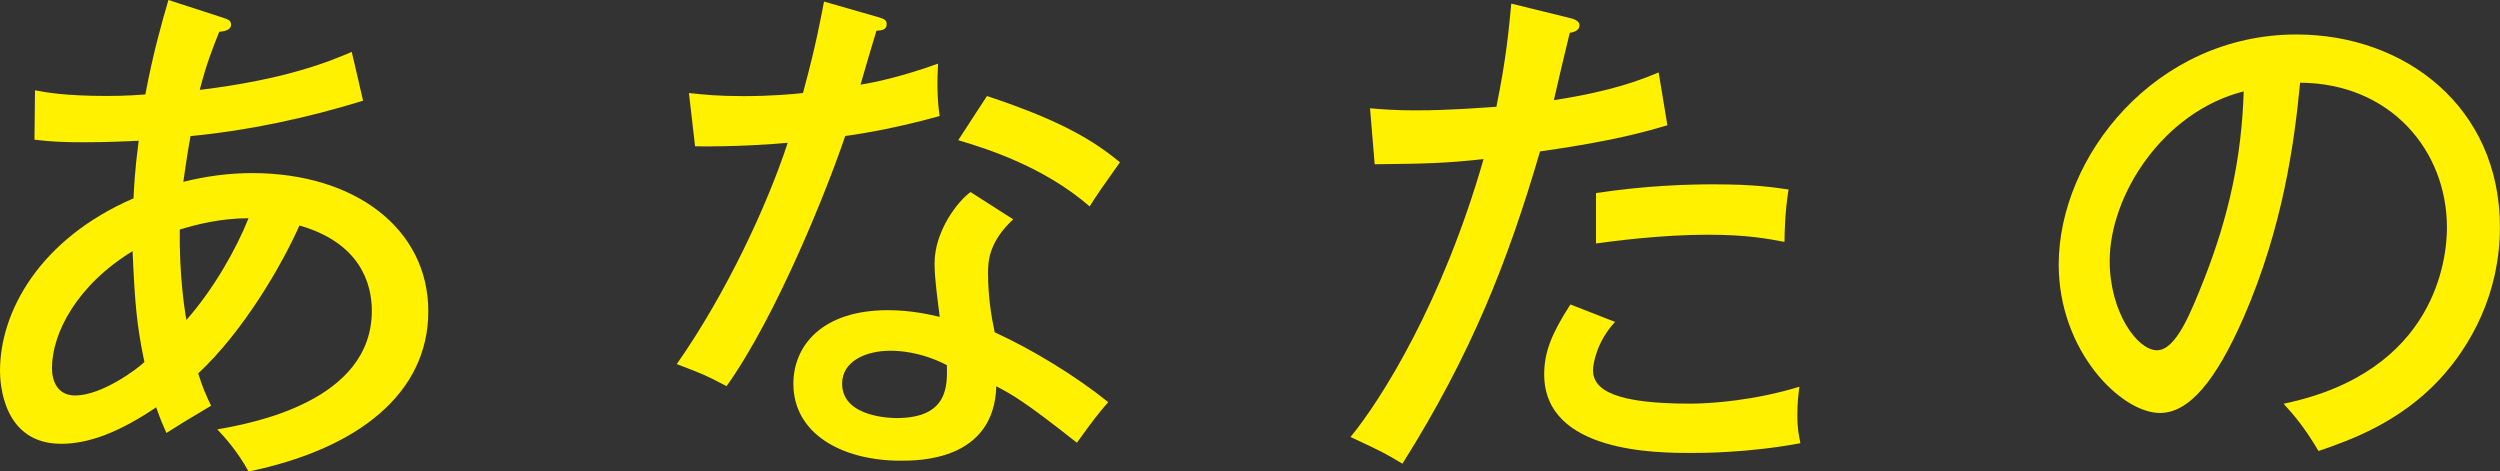
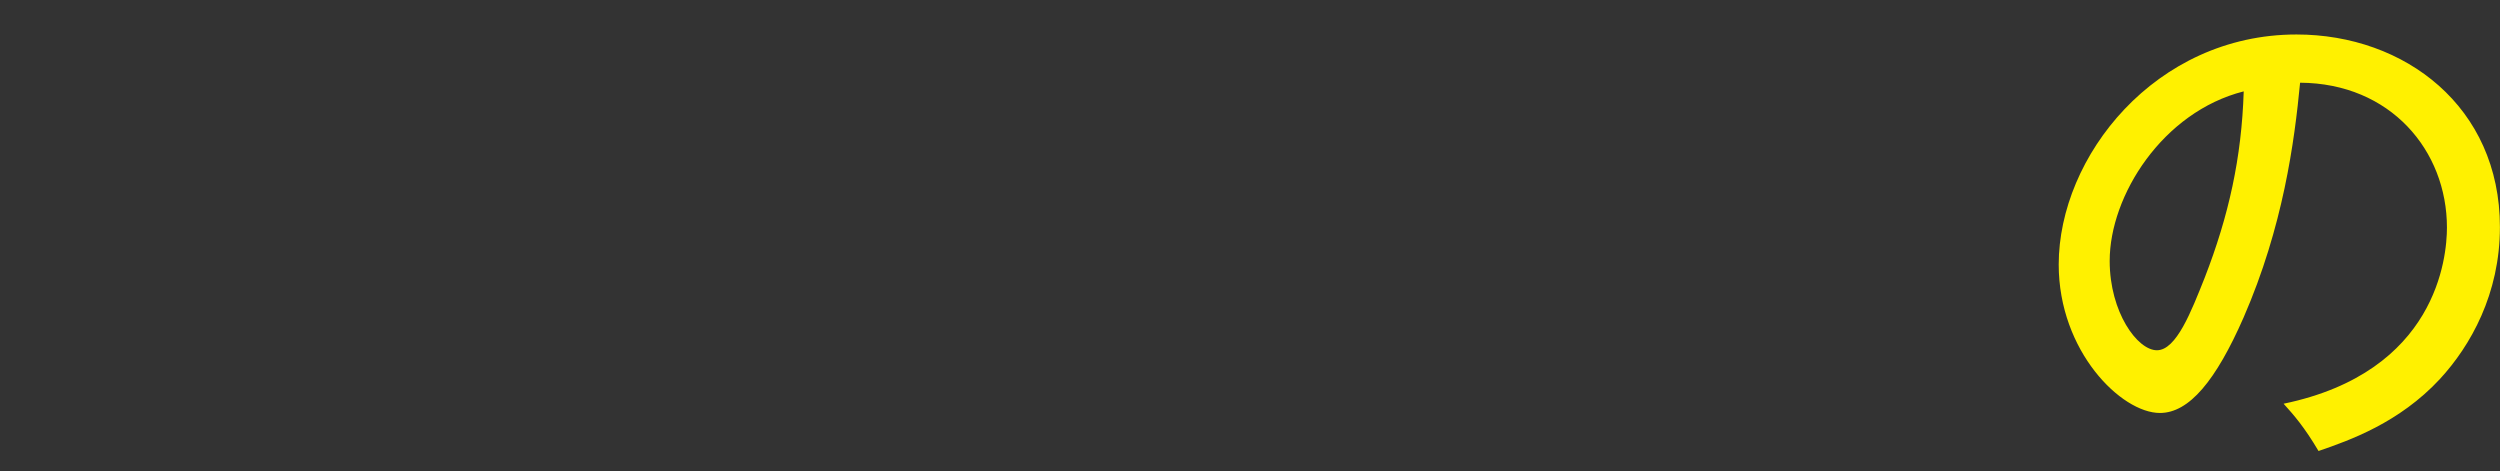
<svg xmlns="http://www.w3.org/2000/svg" id="_レイヤー_2" data-name="レイヤー 2" viewBox="0 0 300.14 56.6">
  <rect x="0" y="0" width="300.14" height="56.6" fill="#333333" stroke="none" />
  <defs>
    <style>
      .cls-1 {
        fill: #fff100;
      }
    </style>
  </defs>
  <g id="_レイヤー_1-2" data-name="レイヤー 1">
    <g>
-       <path class="cls-1" d="M188.53,36.56c-2.22,3.45-3.14,5.67-3.14,8.39,0,9.43,13.63,9.43,17.63,9.43,1.36,0,6.84,0,13.13-1.17-.18-.92-.37-1.73-.37-3.39,0-1.36.12-2.47.25-3.39-5.43,1.66-10.61,2.03-13.13,2.03-8.76,0-11.65-1.54-11.65-4.01,0-.8.49-3.51,2.65-5.8l-5.36-2.1ZM191.61,29.23c2.28-.31,7.89-1.05,13.44-1.05,4.75,0,7.21.49,9.19.86,0-.99.06-3.7.49-6.29-1.79-.25-3.95-.62-9-.62-2.84,0-8.02.12-14.12,1.05v6.04ZM181.44.43c-.31,3.14-.56,6.35-1.79,12.39-1.97.12-5.55.43-9.68.43-2.4,0-4.01-.12-5.49-.25l.56,6.72c6.04-.06,8.51-.12,13.07-.62-4.93,17.2-12.27,28.86-15.97,33.36,3.82,1.79,4.07,1.91,6.23,3.21,8.26-13.13,12.64-24.23,16.52-37.49,9.19-1.29,13.19-2.53,15.29-3.14l-1.05-6.35c-2.03.86-5.61,2.28-12.58,3.33.25-1.17,1.6-6.84,1.91-8.08.31-.06,1.17-.18,1.17-.92,0-.37-.37-.68-1.17-.86l-7.03-1.73ZM115.04,16.83c3.33.99,10.24,3.14,15.78,7.95.92-1.48,1.54-2.34,3.64-5.3-2.9-2.34-6.47-4.81-15.97-7.95l-3.45,5.3ZM83.47,17.57c4.69.06,9.37-.25,11.1-.43-2.4,7.34-7.28,17.94-13.32,26.57,3.21,1.23,3.39,1.29,5.98,2.65,5.98-8.39,12.08-23.61,14.24-30.03.92-.12,5.67-.8,11.34-2.4-.31-1.97-.31-4.5-.19-6.29-4.44,1.6-7.77,2.28-9.31,2.53.25-.92,1.6-5.49,1.91-6.47.68-.06,1.23-.12,1.23-.8,0-.49-.31-.62-.86-.8l-6.66-1.91c-.43,2.16-.92,5.06-2.53,10.98-1.11.12-3.7.37-7.15.37-3.14,0-4.69-.18-6.54-.37l.74,6.41ZM113.68,43.84c.06,2.53.12,6.35-6.04,6.35-.37,0-6.54,0-6.54-4.13,0-2.65,2.77-3.95,5.8-3.95.62,0,3.45,0,6.78,1.73ZM116.52,23.06c-1.48,1.05-4.32,4.62-4.32,8.57,0,1.91.37,4.32.62,6.41-1.36-.31-3.51-.8-6.23-.8-7.95,0-11.34,4.32-11.34,8.82,0,6.04,5.86,9.25,12.89,9.25,2.16,0,11.22,0,11.47-8.94,1.97,1.05,3.27,1.73,9.68,6.78,1.91-2.65,2.47-3.39,3.76-4.87-3.82-3.08-8.94-6.23-13.63-8.39-.37-1.73-.8-4.13-.8-7.15,0-1.42.12-3.7,3.02-6.41l-5.12-3.27ZM17.33,43.47c-.74.74-5.06,4.01-8.32,4.01-2.1,0-2.77-1.73-2.77-3.27,0-4.25,3.02-9.99,9.68-14.06.25,5.98.49,8.94,1.42,13.32ZM21.58,27.56c2.03-.62,4.93-1.36,8.26-1.36-1.48,3.7-4.19,8.51-7.46,12.21-.25-1.36-.86-5.43-.8-10.85ZM4.13,16.77c2.1.25,3.51.31,5.98.31,2.9,0,5.06-.12,6.54-.18-.49,3.76-.56,5.73-.62,6.91C4.81,28.67,0,37.36,0,44.52c0,1.54.37,8.76,7.34,8.76,3.21,0,6.84-1.29,11.41-4.38.62,1.73.74,1.97,1.23,3.08,1.66-1.05,2.03-1.29,5.36-3.27-.55-1.17-1.05-2.22-1.54-3.88,5.36-4.99,9.99-12.89,12.15-17.76,7.34,2.1,8.69,7.03,8.69,10.24,0,10.85-14.3,13.5-18.56,14.24.68.68,2.47,2.65,3.76,5.06,13.13-2.71,21.58-9.37,21.58-19.24s-8.76-16.59-21.15-16.59c-2.77,0-5.55.37-8.26,1.05.19-1.23.37-2.77.86-5.49,7.03-.68,13.93-2.16,20.72-4.25l-1.36-5.86c-2.71,1.17-8.02,3.33-18.25,4.56.8-3.14,1.6-5.12,2.34-6.97.56-.06,1.42-.18,1.42-.86,0-.49-.31-.62-1.05-.86l-6.47-2.1c-.74,2.53-1.85,6.41-2.77,11.34-2.28.18-4.19.18-4.62.18-4.99,0-7.34-.43-8.63-.68l-.06,5.92Z" />
      <path class="cls-1" d="M269.37,10.98c-.25,7.95-1.79,14.92-4.69,22.38-1.6,4.01-3.39,8.69-5.73,8.69s-5.67-4.56-5.67-10.73c0-7.83,6.35-17.88,16.09-20.35ZM278.37,54.14c3.76-1.29,9.68-3.39,14.55-8.63,3.7-4.01,7.21-10.24,7.21-18.25,0-14.43-11.41-23.12-24.42-23.12-16.96,0-28.55,14.67-28.55,27.62,0,10.42,7.52,17.82,12.15,17.82,3.51,0,6.72-3.88,10.05-11.47,4.75-10.91,6.1-21.09,6.78-28.18,10.85.06,17.63,8.14,17.63,17.39,0,3.58-1.23,17.33-19.61,21.15,1.23,1.36,2.47,2.77,4.19,5.67Z" />
    </g>
  </g>
</svg>